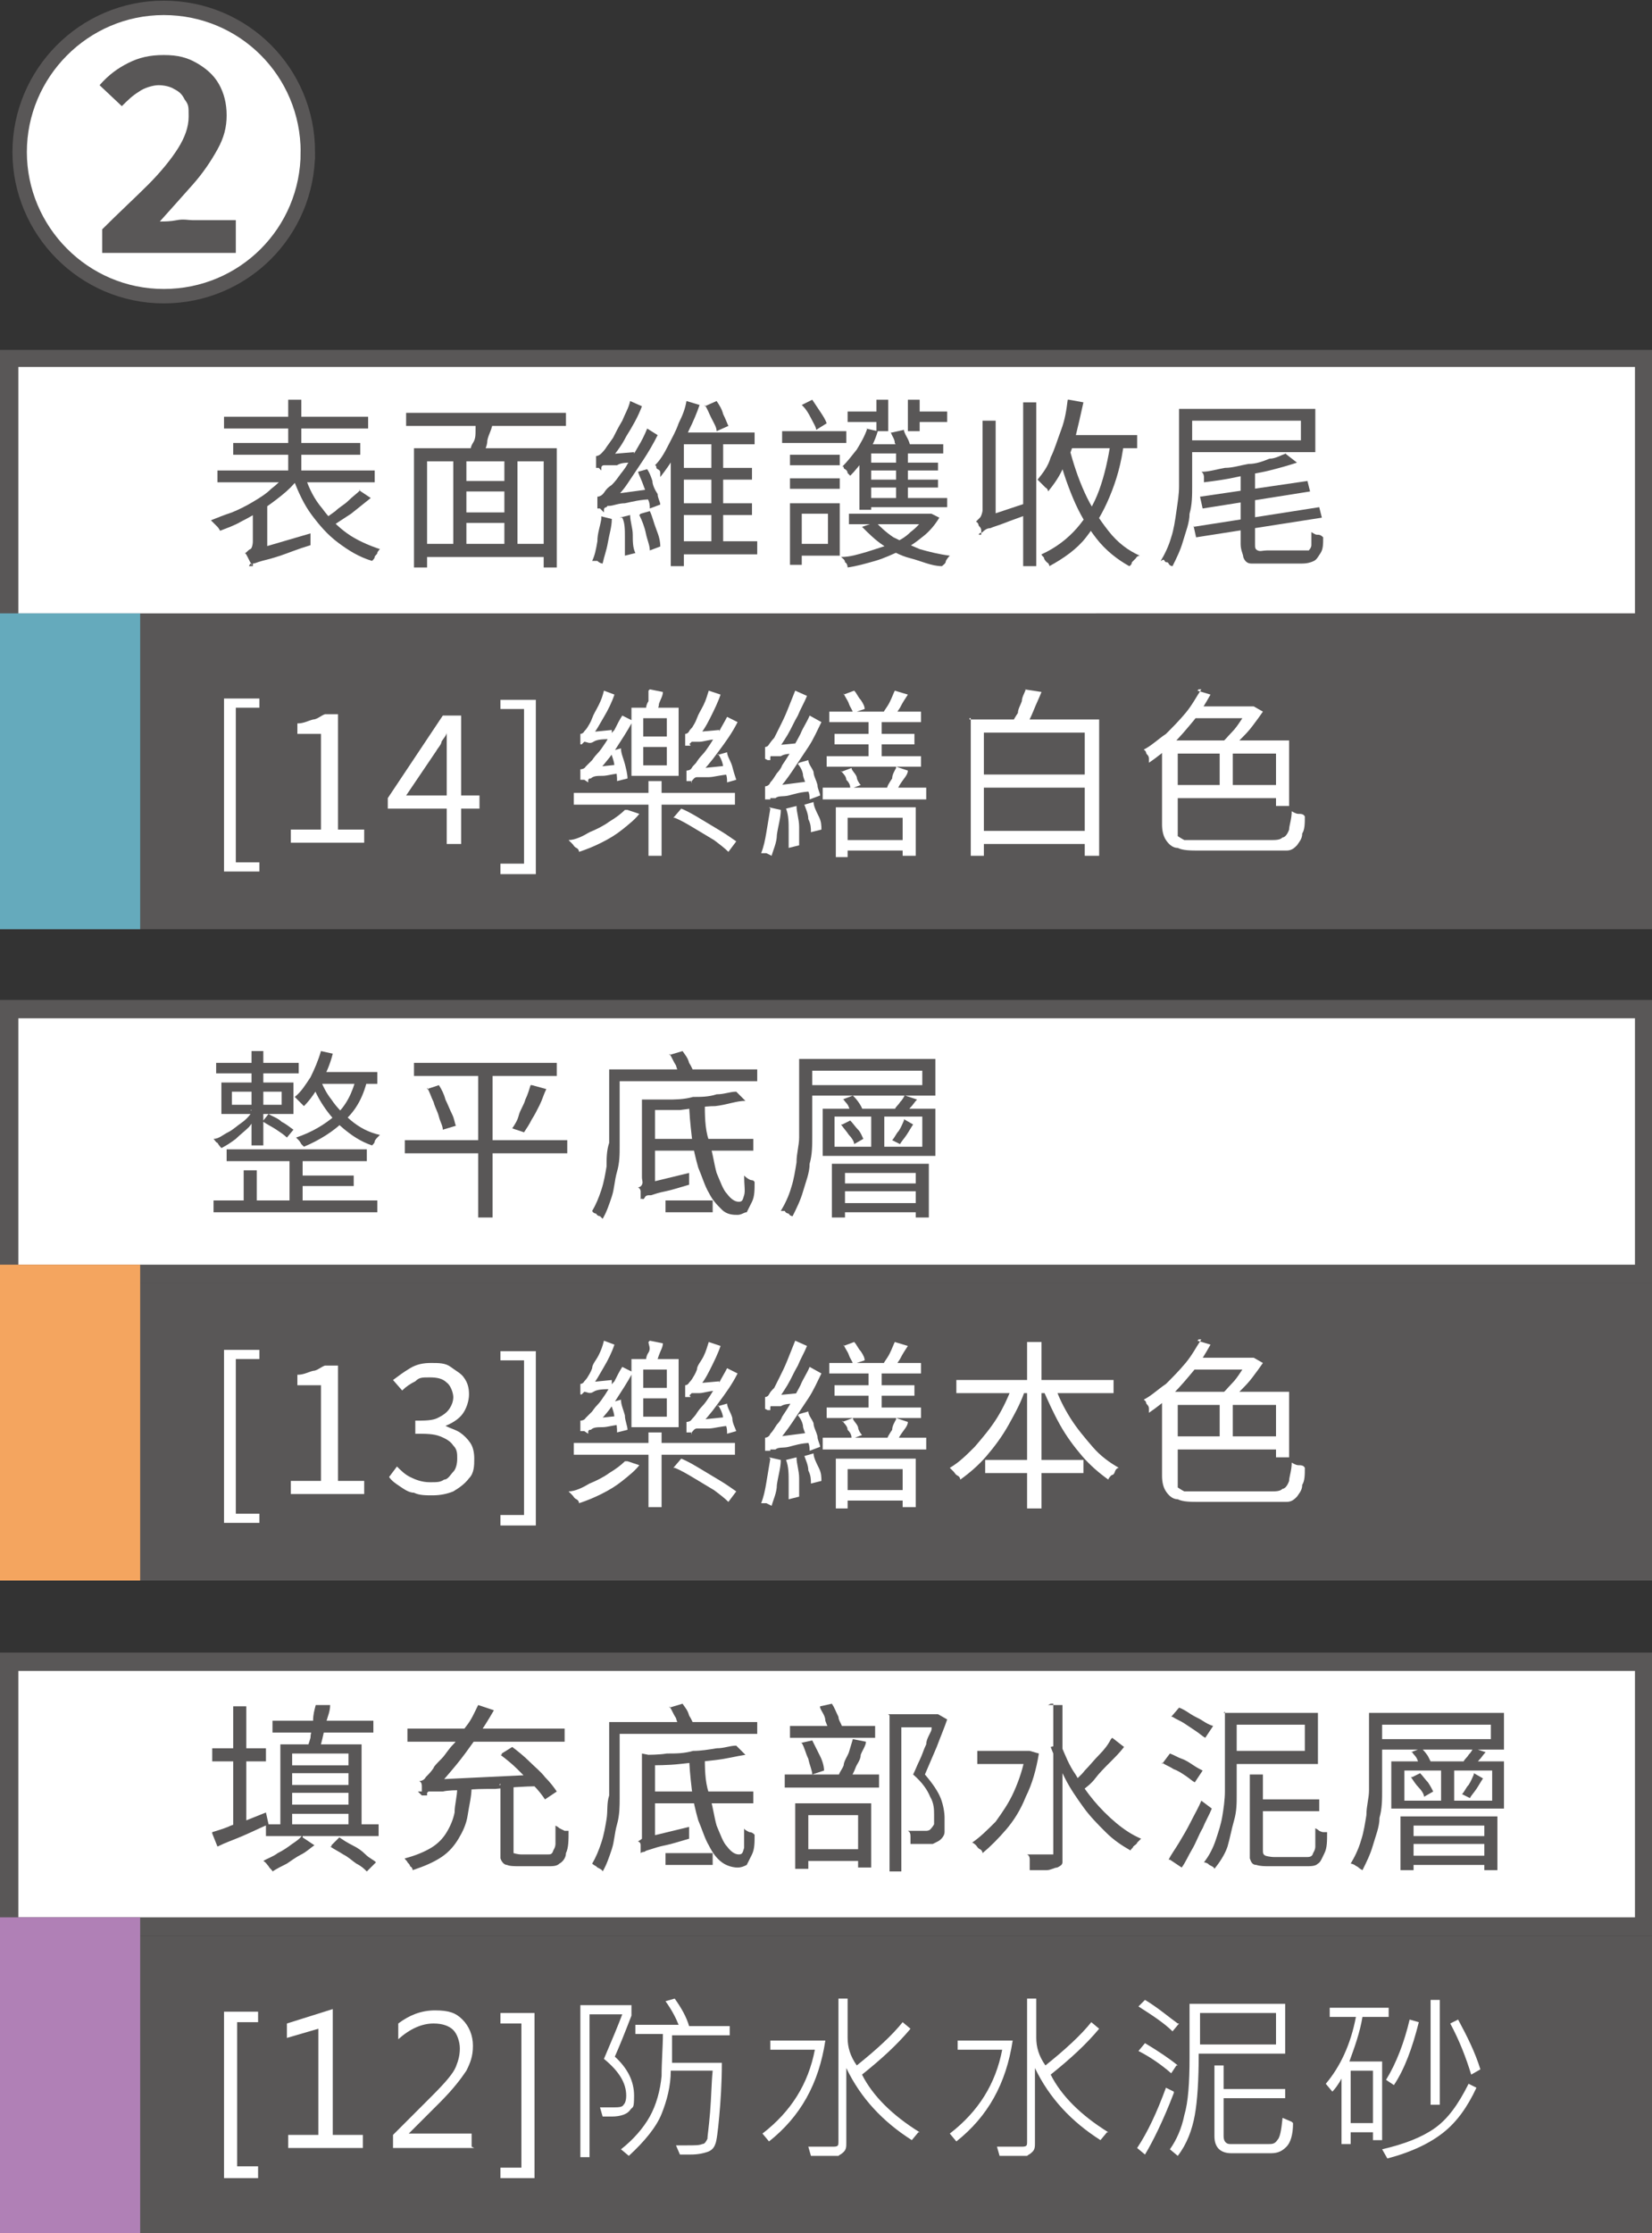
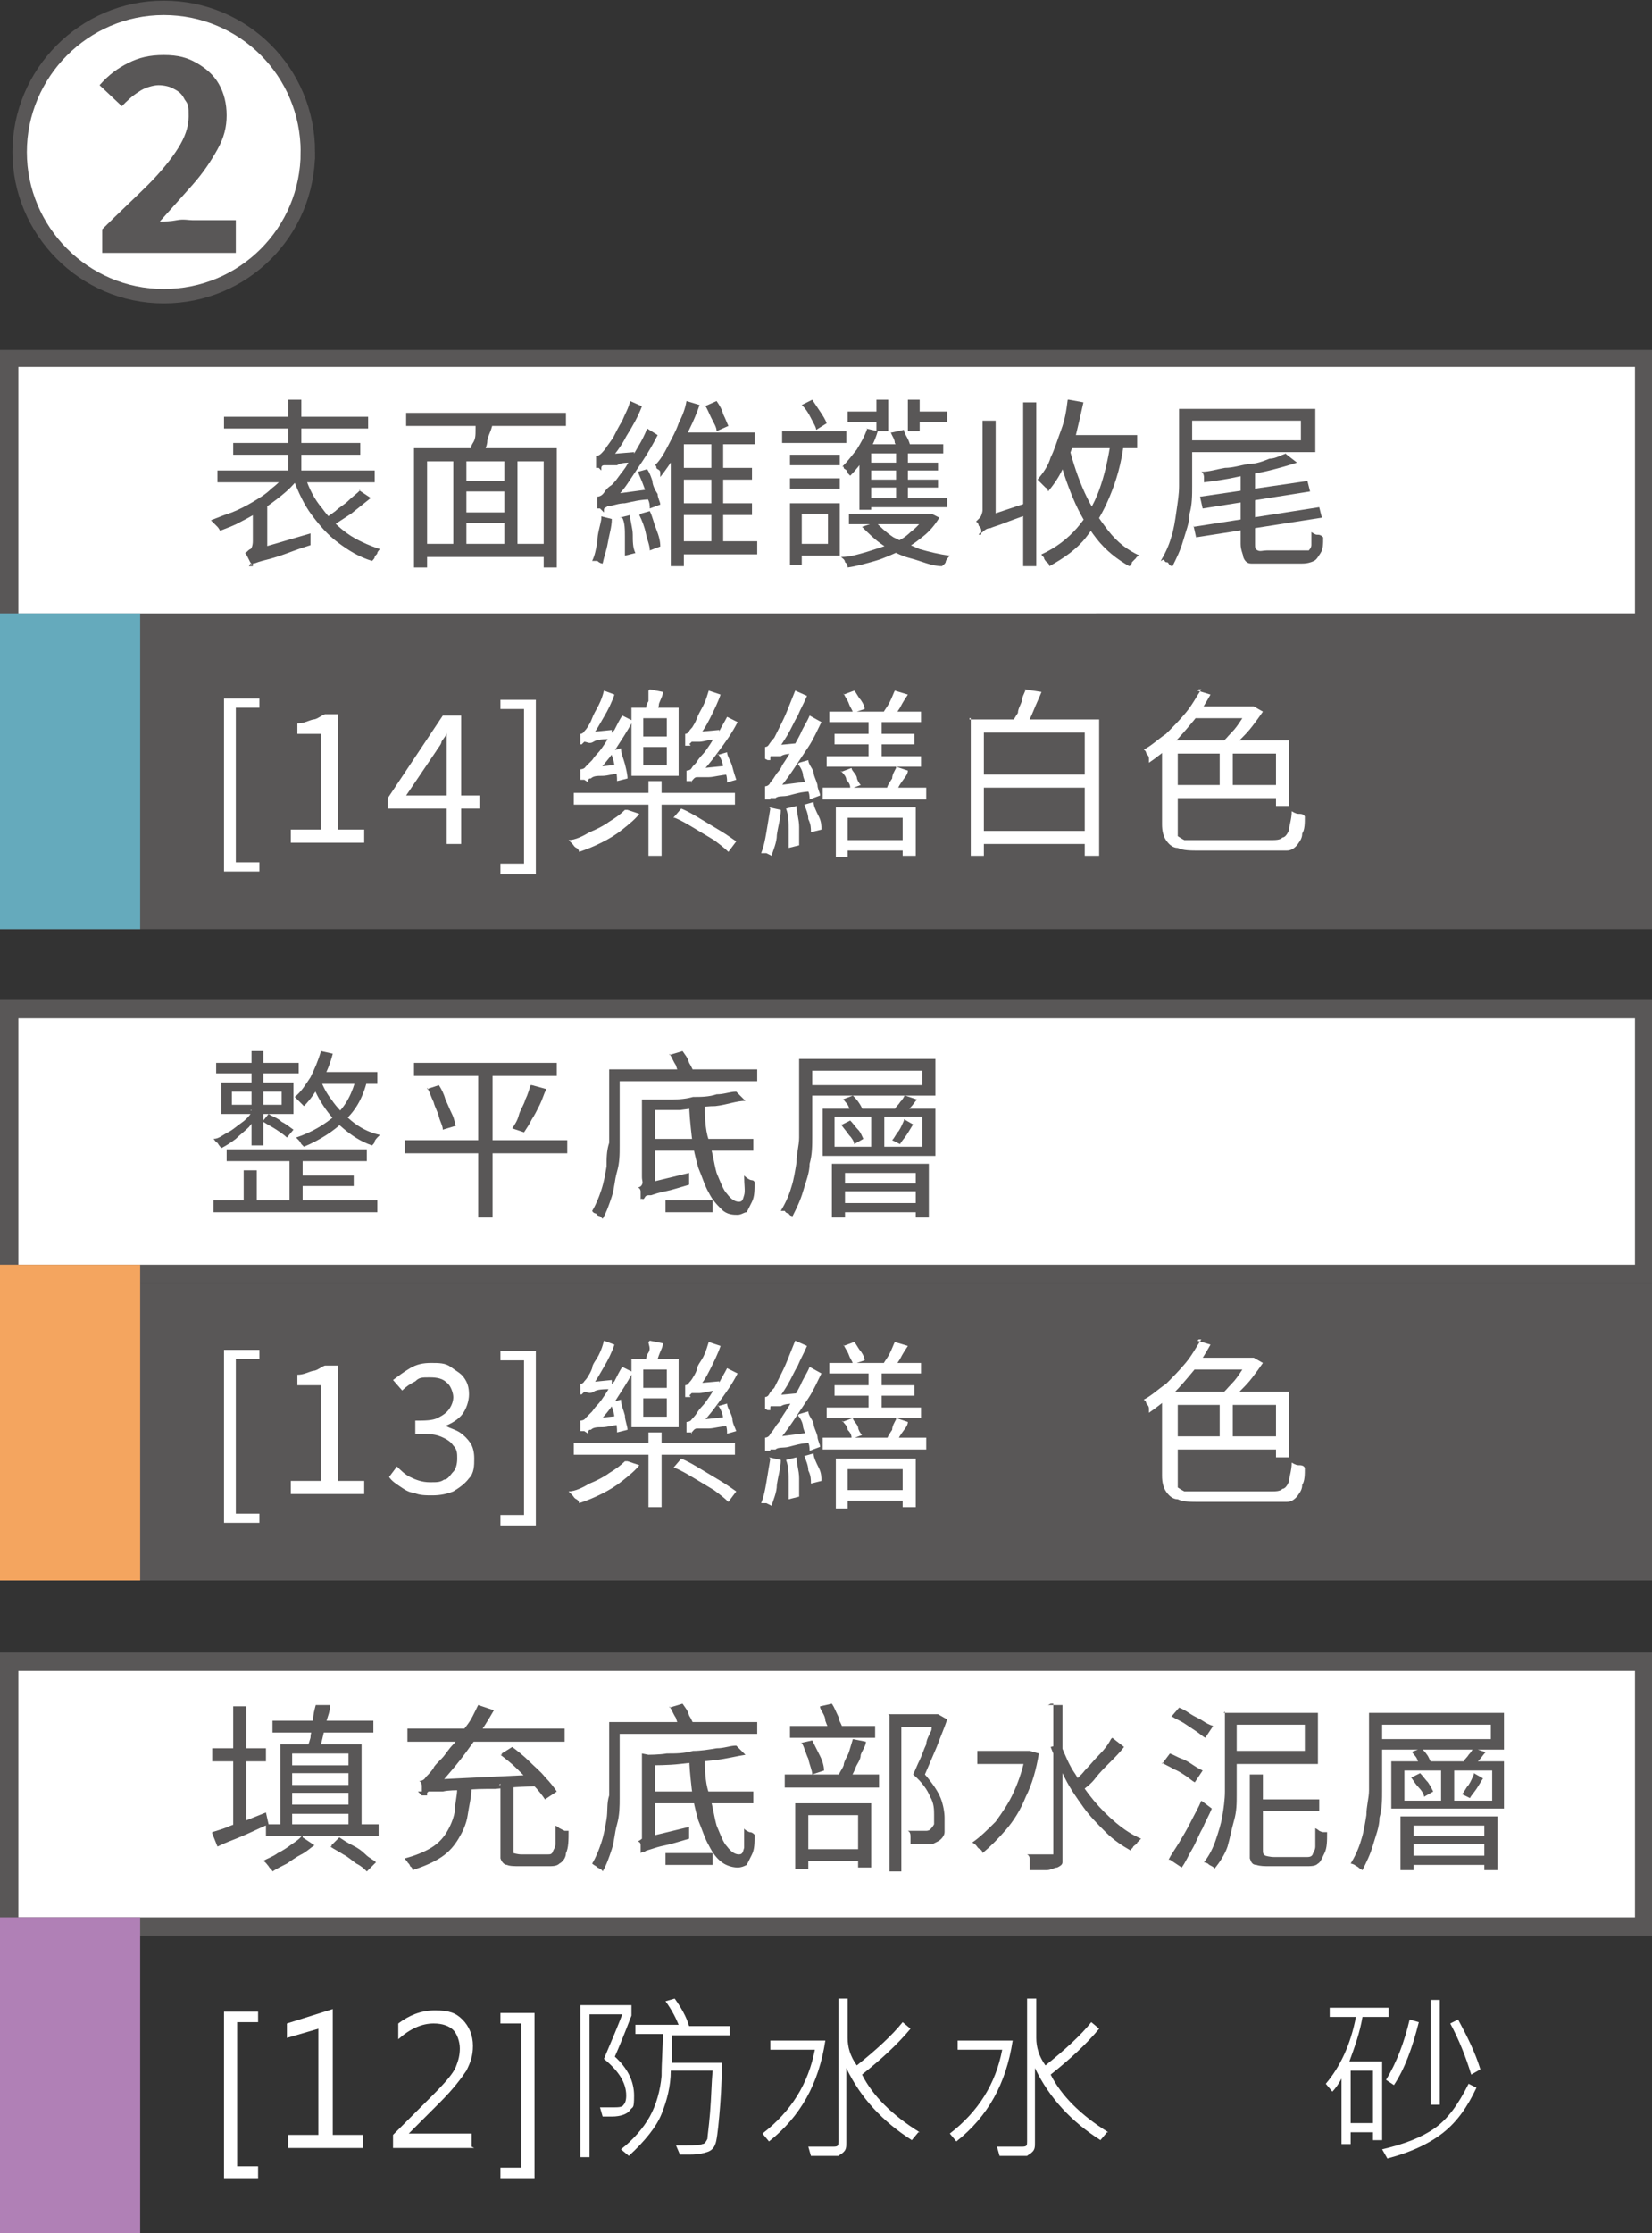
<svg xmlns="http://www.w3.org/2000/svg" width="126.1" height="170.4" version="1.1" viewBox="0 0 126.1 170.4">
  <rect x="0" y="0" width="126.1" height="170.4" fill="#333333" stroke="none" />
  <defs>
    <style>
      .cls-1 {
        fill: #65aabc;
      }

      .cls-2 {
        fill: #f4a55f;
      }

      .cls-3, .cls-4 {
        fill: #fff;
      }

      .cls-4 {
        stroke: #595757;
        stroke-miterlimit: 10;
        stroke-width: 1.1px;
      }

      .cls-5 {
        fill: #595757;
      }

      .cls-6 {
        fill: #b080b6;
      }
    </style>
  </defs>
  <g>
    <g id="_圖層_1" data-name="圖層_1">
      <g id="_圖層_1-2" data-name="_圖層_1">
        <g>
          <g>
            <path class="cls-4" d="M23.5,11.6c0,6.1-4.9,11-11,11S1.5,17.6,1.5,11.6,6.4.6,12.5.6s11,4.9,11,11Z" />
            <path class="cls-5" d="M7.8,19.2v-1.7c1.3-1.3,2.5-2.4,3.5-3.4s1.8-2,2.3-2.8.8-1.6.8-2.4,0-.9-.3-1.3c-.2-.4-.4-.6-.8-.8-.3-.2-.8-.3-1.2-.3s-1.1.2-1.5.5c-.5.3-.9.7-1.3,1.1l-1.7-1.6c.7-.8,1.4-1.3,2.2-1.7s1.6-.6,2.7-.6,1.8.2,2.5.6,1.3.9,1.7,1.6c.4.7.6,1.5.6,2.4s-.2,1.7-.7,2.6c-.5.9-1.1,1.8-1.9,2.7s-1.6,1.8-2.5,2.8c.4,0,.8,0,1.3-.1s.9,0,1.2,0h3.3v2.5H7.8Z" />
          </g>
          <g>
            <g>
              <rect class="cls-3" x=".7" y="126.8" width="124.8" height="20.2" />
              <path class="cls-5" d="M124.8,127.5v18.8H1.4v-18.8h123.4M126.1,126.1H0v21.6h126.1v-21.6h0Z" />
            </g>
-             <rect class="cls-5" y="147.7" width="126.1" height="22.7" />
            <g>
              <path class="cls-5" d="M16.2,139.8c.3-.1.7-.2,1.2-.4.4-.2.9-.3,1.4-.5s1-.4,1.5-.6l.2.9c-.7.3-1.3.6-2,.9-.7.3-1.3.5-1.9.8l-.4-1h0ZM16.2,133.4h4.1v1h-4.1v-1ZM17.8,130.2h1v9.1h-1v-9.1ZM23.1,140.2l.9.6c-.3.2-.6.5-1,.7s-.8.5-1.1.7c-.4.2-.8.4-1.1.6,0-.1-.2-.2-.3-.4-.1-.1-.2-.3-.4-.4.3-.2.7-.3,1.1-.6.4-.2.7-.4,1.1-.7.3-.2.6-.4.8-.7v.2ZM20.3,139.2h8.6v.9h-8.6v-.9ZM20.8,131.3h7.7v.9h-7.7v-.9ZM21.5,133.1h6.1v6.4h-1v-5.7h-4.3v5.7h-.9v-6.4h.1ZM21.9,136.2h5.4v.6h-5.4v-.6ZM22,134.7h5.4v.6h-5.4v-.6ZM22,137.7h5.3v.7h-5.3v-.7ZM24.1,130.1h1.1c0,.5-.2.9-.3,1.3-.1.4-.2.9-.3,1.3s-.2.8-.3,1.1h-.9c0-.4.2-.8.3-1.2,0-.4.2-.8.2-1.3s.1-.8.2-1.2h0ZM25.3,140.8l.6-.6c.3.2.6.4,1,.6s.7.4,1,.7.6.4.8.6l-.7.7c-.2-.2-.4-.4-.8-.6-.3-.2-.6-.5-1-.7-.3-.2-.7-.4-1-.6h.1Z" />
              <path class="cls-5" d="M34.9,136.3h1.1c0,.8-.2,1.5-.3,2.2s-.4,1.3-.7,1.8-.7,1-1.3,1.4-1.3.7-2.2,1c0,0,0-.2-.2-.3,0-.1-.1-.2-.2-.3,0-.1-.2-.2-.2-.3.8-.2,1.5-.5,2-.8s.9-.7,1.2-1.2.5-1,.6-1.5c0-.6.2-1.2.2-1.9h0ZM31.1,131.9h12v1h-12s0-1,0-1ZM32.2,137v-.3c0-.1,0-.3,0-.4s0-.3-.2-.4c.2,0,.4-.1.5-.3.2-.2.4-.4.6-.7,0-.1.3-.4.6-.7s.5-.7.9-1.1.6-.9,1-1.4.6-1,.9-1.6l1.2.4c-.4.7-.9,1.5-1.4,2.2s-1,1.4-1.5,2-1,1.2-1.5,1.7h0c-.2.1-.3.2-.4.2s-.2.1-.3.2c0,0,0,.1,0,.2h-.2ZM32.2,137v-.8l.7-.4,8.3-.4v.9c-1.3,0-2.4.1-3.4.2-.9,0-1.7,0-2.4.1-.6,0-1.2,0-1.6.1h-1.9l.3.3ZM38.1,136.2h1.1v4.8c0,.2,0,.4,0,.4s.3.1.6.1h2c.2,0,.3,0,.4-.2,0-.1.2-.3.2-.6v-1.4s.2.1.3.2c0,0,.2.1.4.2h.3c0,.7,0,1.3-.2,1.7,0,.4-.3.7-.5.8-.2.2-.5.2-.9.2h-2.1c-.4,0-.8,0-1-.1-.2,0-.4-.2-.5-.5,0-.2,0-.5,0-.9v-4.8h0ZM38.3,133.8l.8-.5c.4.3.9.7,1.3,1.1.4.4.9.8,1.2,1.2.4.4.7.8.9,1.1l-.9.6c-.2-.3-.5-.7-.9-1.1-.4-.4-.8-.8-1.2-1.2s-.9-.8-1.3-1.1h.1Z" />
              <path class="cls-5" d="M46.3,131.4h1v5.8c0,.6,0,1.3-.2,2s-.2,1.3-.4,1.9c-.2.6-.4,1.2-.7,1.7,0,0,0-.1-.2-.2s-.2-.1-.3-.2c0,0-.2-.1-.3-.2.3-.5.5-1,.7-1.6s.3-1.2.4-1.8,0-1.2.2-1.8v-5.6h-.2ZM46.8,131.4h11v.9h-11v-.9ZM48.9,141.4v-.3c0-.1,0-.2,0-.3s0-.2-.2-.3c0,0,.2-.1.3-.2,0-.1,0-.3,0-.6v-5.9l1,.2v6.5c-.2.1-.4.2-.5.3,0,0-.3.2-.4.3s-.2.2-.2.3ZM48.9,141.4v-.8l.4-.4,3.3-.8v.9c-.7.2-1.3.4-1.8.5s-.8.2-1.1.3-.4.1-.5.2c0,0-.2,0-.3.1ZM56.1,133.1l.8.8c-.7.1-1.4.3-2.3.4-.9.1-1.8.2-2.7.3s-1.8.1-2.7.1c0-.1,0-.2,0-.4,0-.2,0-.3-.2-.4.6,0,1.3,0,1.9-.1.7,0,1.3,0,2-.2.6,0,1.2-.1,1.8-.2.6,0,1-.2,1.5-.2h0ZM49.4,136.7h8.1v.9h-8.1v-.9ZM50.8,141.4h3.6v.9h-3.6v-.9ZM51.1,130.3l1-.3c.2.3.4.5.5.9.2.3.3.6.4.8l-1.1.3c0-.2-.2-.5-.3-.9-.2-.3-.3-.6-.5-.9h0ZM52.8,133.8h1c0,1.1,0,2.1.3,3s.4,1.8.6,2.5c.3.7.5,1.3.8,1.6.3.4.6.6.9.6s.3-.2.4-.5c0-.3,0-.8,0-1.5,0,.1.2.2.4.3.2,0,.3.1.4.2,0,.6,0,1.1-.2,1.5s-.3.6-.4.8c-.2.1-.4.2-.7.2s-.8-.1-1.2-.4c-.4-.3-.7-.7-1-1.3-.3-.5-.5-1.2-.8-1.9-.2-.7-.4-1.5-.5-2.4s-.2-1.8-.2-2.7h.1Z" />
              <path class="cls-5" d="M59.9,135.4h7.2v1h-7.2s0-1,0-1ZM60.3,131.7h6.5v.9h-6.5s0-.9,0-.9ZM60.7,137.6h5.8v4.9h-1v-4h-3.8v4.1h-1v-5ZM61.1,133l.9-.2c.2.4.4.8.6,1.2.2.4.3.8.3,1.1l-.9.3c0-.3-.2-.7-.3-1.2-.2-.4-.3-.9-.5-1.2h0ZM61.2,141.1h4.7v.9h-4.7v-.9ZM62.6,130.2l.9-.2c.2.3.3.6.5,1,0,.3.3.6.3.9l-1,.3c0-.2-.2-.6-.3-.9,0-.4-.3-.7-.4-1h0ZM65.1,132.7l1,.2c0,.3-.3.7-.4,1,0,.4-.3.7-.4,1s-.3.6-.4.9l-.9-.2c0-.3.3-.6.4-.9,0-.3.3-.7.4-1s.2-.7.3-1ZM67.8,130.8h3.6v1h-2.6v11h-.9v-11.9h0ZM71.2,130.8h.4l.7.4c-.2.6-.5,1.3-.8,2.1-.3.7-.6,1.4-.9,2.1.6.7,1,1.3,1.2,1.8s.3,1.1.3,1.5,0,.8,0,1.1-.3.6-.5.7c0,0-.2.1-.4.2h-1.7v-.5c0-.2,0-.4-.2-.5h1.4s.2,0,.3-.1c0,0,.2-.2.3-.4v-.7c0-.4,0-.9-.3-1.4-.2-.5-.6-1.1-1.3-1.7.2-.4.3-.7.5-1.1.2-.4.3-.8.5-1.2,0-.4.3-.8.4-1.1,0-.4.2-.7.3-.9v-.3h-.1Z" />
              <path class="cls-5" d="M78.2,133.6h.4l.7.2c-.2,1.2-.5,2.3-1,3.3-.4,1-.9,1.8-1.5,2.5s-1.2,1.3-1.8,1.8c0,0,0-.2-.2-.3s-.2-.2-.3-.3c0,0-.2-.2-.3-.2.6-.4,1.2-1,1.8-1.6.5-.7,1-1.4,1.4-2.3s.7-1.8.9-2.9v-.2h0ZM74.6,133.6h3.9v1h-3.9v-1ZM80,130.1h1.1v11.2c0,.3,0,.6,0,.8,0,.2-.2.3-.4.4-.2,0-.5.2-.8.2h-1.3v-.4c0-.1,0-.3,0-.4,0-.1,0-.3-.2-.4h2v-11.5h-.2ZM81,133.2c.3.7.6,1.5,1.1,2.2.4.7.9,1.4,1.4,2s1.1,1.2,1.7,1.7,1.2.9,1.9,1.2l-.3.3c0,.1-.2.2-.3.3,0,.1-.2.2-.2.3-.7-.4-1.3-.8-1.9-1.4-.6-.6-1.2-1.2-1.7-1.9s-1-1.4-1.4-2.2-.8-1.6-1.1-2.4l.8-.2h0ZM84.9,132.6l.9.7c-.3.4-.7.8-1.1,1.2s-.8.8-1.1,1.2-.7.7-1.1,1l-.7-.6c.3-.3.7-.6,1-1,.4-.4.7-.8,1.1-1.2s.7-.8.9-1.2h0Z" />
              <path class="cls-5" d="M88.7,134.6l.6-.8c.3.1.6.3.9.4s.6.3.9.5.5.3.7.4l-.6.9c-.2-.1-.4-.3-.7-.5-.3-.2-.6-.4-.9-.5-.3-.2-.6-.3-.9-.5h0ZM89.2,141.9c.2-.4.5-.8.8-1.3s.6-1,.9-1.6.6-1.1.8-1.6l.8.6c-.2.5-.5,1-.7,1.5-.3.5-.5,1.1-.8,1.6s-.5,1-.8,1.4l-.9-.6h-.1ZM89.4,131l.6-.7c.3.1.6.3.9.5s.6.3.9.5.5.3.8.4l-.6.9c-.2-.1-.4-.3-.7-.5s-.6-.4-.9-.6c-.3-.2-.6-.3-.9-.5h-.1ZM93.4,130.7h1v6.2c0,.7,0,1.3-.2,2s-.3,1.3-.5,2c-.2.6-.6,1.2-1,1.7,0,0,0-.1-.2-.2s-.2-.1-.3-.2c0,0-.2-.1-.3-.1.4-.5.7-1.1.9-1.7.2-.6.4-1.2.5-1.8s.2-1.3.2-1.9v-6.1h0ZM93.9,130.7h6.7v3.9h-6.7v-1h5.7v-2h-5.7v-1h0ZM95.4,135.4h1v5.7c0,.3,0,.4.2.5,0,0,.3.1.7.1h2.4c.2,0,.4,0,.5-.2,0-.1.2-.3.2-.6s0-.8,0-1.4c0,0,.2.1.3.2,0,0,.2.1.3.1h.3c0,.7,0,1.2-.2,1.6s-.3.7-.5.8c-.2.2-.5.2-1,.2h-2.6c-.5,0-.8,0-1.1-.1-.3,0-.4-.2-.5-.5,0-.2,0-.5,0-.9v-5.7.2ZM95.9,137.3h4.8v.9h-4.8v-.9Z" />
              <path class="cls-5" d="M104.5,130.7h1v5.9c0,.7,0,1.4-.2,2.1,0,.7-.3,1.4-.5,2.1-.2.7-.5,1.3-.8,1.9,0,0-.2-.1-.3-.2s-.2-.1-.3-.2c0,0-.2-.1-.3-.1.3-.5.6-1.1.8-1.8.2-.6.3-1.3.4-1.9,0-.7.2-1.3.2-1.9v-5.8h0ZM105.1,130.7h9.7v2.8h-9.7v-.8h8.7v-1.1h-8.7v-.8h0ZM106.2,134.4h8.6v3.6h-8.6v-3.6ZM106.8,138.6h7.5v4.1h-1v-3.4h-5.4v3.4h-1v-4.1h0ZM107.2,135.1v2.3h6.7v-2.3h-6.7ZM107.5,140.1h6.1v.6h-6.1v-.6ZM107.5,141.6h6.1v.7h-6.1v-.7ZM107.7,133.7l.8-.3c.2.2.3.3.5.6l.3.6-.8.3c0-.2-.2-.3-.3-.6s-.3-.4-.4-.6h0ZM107.8,135.6l.6-.3c.2.2.4.5.6.7.2.3.3.5.4.7l-.7.4c0-.2-.2-.5-.4-.7s-.4-.5-.6-.8h0ZM110,134.7h1v3h-1v-3ZM112.5,135.3l.7.4c-.2.3-.3.5-.5.8s-.4.5-.5.7l-.6-.3c.2-.2.3-.5.5-.7.2-.3.3-.6.4-.8h0ZM112.5,133.4l.9.3c-.2.2-.3.4-.5.6-.2.2-.3.4-.5.5l-.7-.3c0-.2.3-.4.4-.6.2-.2.3-.4.4-.6h0Z" />
            </g>
            <rect class="cls-6" y="146.3" width="10.7" height="24.1" />
            <g>
              <path class="cls-3" d="M19.7,166.2h-2.6v-12.7h2.6v.8h-1.6v11h1.6v.8Z" />
              <path class="cls-3" d="M27.8,163.9h-5.8v-1h2.3v-8.1l-2.4.7v-1.1l3.5-1.1v9.6h2.3v1Z" />
              <path class="cls-3" d="M36.2,163.9h-6.2v-1l3-3c1-1,1.6-1.7,1.8-2.2.2-.5.3-.9.3-1.4s-.2-1.1-.5-1.4c-.3-.3-.8-.5-1.5-.5-.9,0-1.8.4-2.7,1.2v-1.2c.8-.6,1.7-1,2.8-1s1.6.2,2.1.7.8,1.2.8,2-.2,1.3-.5,1.9c-.4.6-1,1.4-2,2.4l-2.4,2.4h0s4.8,0,4.8,0v1Z" />
              <path class="cls-3" d="M40.8,166.2h-2.6v-.8h1.6v-11h-1.6v-.8h2.6v12.7Z" />
              <path class="cls-3" d="M46.9,156.9c1,.9,1.5,1.9,1.5,3s-.1.8-.3,1.1-.7.5-1.4.5-.4,0-.7,0l-.2-.7c.3,0,.6,0,.9,0,.5,0,.8,0,.9-.2.1-.1.2-.3.2-.7,0-1-.6-1.9-1.7-2.8.6-1.4,1.1-2.6,1.4-3.4h-2.5v10.9h-.7v-11.6h3.9v.8c-.5,1.3-.9,2.3-1.3,3.2ZM55.7,155.3h-4.4v2.1c0,0,3.8,0,3.8,0,0,1.6-.1,3-.2,4.1s-.2,1.9-.3,2.1c-.1.3-.3.5-.6.6-.3.1-.7.2-1.3.2s-.5,0-.8,0l-.3-.7c.3,0,.6,0,.8,0,.6,0,1,0,1.2-.1.2,0,.3-.2.4-.4,0-.2.1-.8.2-2s.1-2.2.2-3.2h-3.2c0,1.2-.3,2.3-.7,3.3s-1.3,2.1-2.5,3.2l-.6-.5c.9-.7,1.7-1.6,2.2-2.5.5-.9.8-2,.9-3.1,0-1.1.1-2.2.1-3.2h-2.1v-.7h3.3c-.2-.5-.5-1.1-1-1.8l.7-.2c.5.7.9,1.4,1.1,2.1h3.1v.7Z" />
              <path class="cls-3" d="M63,155.7c-.5,3.3-1.9,5.8-4.3,7.7l-.5-.6c2.2-1.7,3.5-3.8,4-6.4h-3.4v-.7h4.3ZM70.1,162.7l-.5.6c-2.2-1.4-3.9-3.2-5-5.5v5.7c0,.3,0,.5-.2.7s-.3.2-.4.3c-.2,0-.5,0-1.1,0s-.8,0-1,0l-.2-.7c.9,0,1.5,0,1.9,0s.4-.1.4-.4v-10.9h.7v3c0,.7.2,1.4.7,2.1,1.5-1.2,2.7-2.3,3.5-3.3l.6.5c-1,1.2-2.2,2.3-3.7,3.5.8,1.6,2.3,3.1,4.4,4.4Z" />
              <path class="cls-3" d="M77.3,155.7c-.5,3.3-1.9,5.8-4.3,7.7l-.5-.6c2.2-1.7,3.5-3.8,4-6.4h-3.4v-.7h4.3ZM84.5,162.7l-.5.6c-2.2-1.4-3.9-3.2-5-5.5v5.7c0,.3,0,.5-.2.7s-.3.2-.4.3c-.2,0-.5,0-1.1,0s-.8,0-1,0l-.2-.7c.9,0,1.5,0,1.9,0s.4-.1.4-.4v-10.9h.7v3c0,.7.2,1.4.7,2.1,1.5-1.2,2.7-2.3,3.5-3.3l.6.5c-1,1.2-2.2,2.3-3.7,3.5.8,1.6,2.3,3.1,4.4,4.4Z" />
-               <path class="cls-3" d="M89.6,159.7c-.8,2.1-1.6,3.7-2.2,4.7l-.6-.5c.8-1.2,1.5-2.7,2.2-4.6l.6.3ZM89.8,157.6l-.4.6c-.8-.7-1.7-1.3-2.5-1.7l.5-.6c1,.6,1.9,1.2,2.5,1.7ZM90,154.4l-.5.6c-.6-.6-1.5-1.2-2.6-1.9l.5-.5c1,.6,1.8,1.3,2.5,1.8ZM98.1,156.7h-6.6c0,2-.1,3.6-.3,4.7s-.6,2.2-1.3,3.1l-.6-.5c.5-.7.9-1.6,1.1-2.6.3-1,.4-2.5.4-4.4v-4.1h7.3v3.8ZM97.4,156v-2.4h-5.8v2.4h5.8ZM98.7,162c0,.9-.2,1.5-.5,1.8s-.6.5-1.2.5h-3c-.8,0-1.3-.4-1.3-1.3v-5.4h.7v1.8h4.7v.7h-4.7v2.9c0,.4.2.6.5.6h2.9c.3,0,.5,0,.7-.3.2-.2.3-.7.4-1.7l.7.3Z" />
              <path class="cls-3" d="M105.8,153.9h-1.8c-.2,1.2-.6,2.3-1,3.4h2.5v6h-.7v-.6h-1.7v.9h-.7v-5c-.2.4-.5.8-.7,1l-.5-.6c1.1-1.3,1.9-3,2.3-5.1h-2v-.7h4.5v.7ZM104.8,162v-4h-1.7v4h1.7ZM112.7,159.3c-.7,1.5-1.5,2.6-2.5,3.4-1,.8-2.4,1.5-4.3,2l-.4-.7c1.7-.4,3-.9,4-1.6,1-.7,1.8-1.8,2.6-3.4l.6.3ZM108.3,154.3c-.5,2-1.1,3.6-1.9,4.8l-.6-.4c.8-1.3,1.4-2.9,1.8-4.6l.7.2ZM109.9,160.6h-.7v-8h.7v8ZM113,157.9l-.7.4c-.4-1.3-.9-2.6-1.6-3.9l.6-.3c.7,1.3,1.3,2.5,1.7,3.8Z" />
            </g>
          </g>
          <g>
            <g>
              <rect class="cls-3" x=".7" y="27.3" width="124.8" height="20.2" />
              <path class="cls-5" d="M124.8,28v18.8H1.4v-18.8h123.4M126.1,26.7H0v21.6h126.1v-21.6h0Z" />
            </g>
            <rect class="cls-5" y="48.2" width="126.1" height="22.7" />
            <g>
              <path class="cls-5" d="M21.8,36.2l.9.4c-.3.4-.7.8-1.2,1.2s-.9.7-1.5,1.1c-.5.3-1,.6-1.6.9-.5.3-1.1.5-1.6.7,0,0-.1-.2-.2-.3,0,0-.2-.2-.3-.3,0,0-.2-.2-.2-.2.5-.2,1-.4,1.6-.6.5-.2,1.1-.5,1.6-.8s1-.6,1.4-1c.4-.3.8-.7,1.1-1h0ZM16.6,35.9h12v.9h-12v-.9ZM17.1,31.8h11v.9h-11v-.9ZM17.8,33.8h9.7v.9h-9.7v-.9ZM19.2,43.2s0-.2-.1-.3c0,0-.1-.2-.2-.4s-.1-.2-.2-.3c.1,0,.2-.2.4-.3.1,0,.2-.3.2-.6v-3h1.1v3.8c-.1,0-.3.2-.4.2s-.2.2-.3.2-.2.2-.3.3-.1.2-.1.2v.2ZM19.2,43.2v-.9l.4-.4,4.1-1.2v.9c-1,.3-1.7.6-2.3.8s-1,.3-1.4.4-.5.2-.7.2-.2,0-.3.2h.2ZM22,30.5h1v6.1h-1s0-6.1,0-6.1ZM23.3,36.4c.3.9.7,1.7,1.3,2.4.5.7,1.2,1.4,1.9,1.9.7.5,1.6.9,2.5,1.2,0,0-.2.2-.2.3s-.2.2-.2.3-.1.2-.2.3c-1-.3-1.8-.8-2.6-1.4-.8-.6-1.4-1.3-2-2.1s-1-1.7-1.4-2.7c0,0,.9-.2.9-.2ZM27.4,37.4l.9.6c-.5.4-1,.8-1.5,1.2-.6.4-1.1.7-1.5,1l-.7-.5c.3-.2.6-.4,1-.7.3-.3.7-.5,1-.8s.6-.5.9-.8h0Z" />
              <path class="cls-5" d="M31,31.5h12.2v1h-12.2v-1ZM31.6,34.2h10.9v9.1h-1v-8.1h-8.9v8.1h-1s0-9.1,0-9.1ZM32.2,41.5h9.7v1h-9.7v-1ZM34.6,34.8h1v7.2h-1v-7.2ZM35.1,36.7h3.8v.8h-3.8v-.8ZM35.1,39.1h3.8v.8h-3.8v-.8ZM36.4,31.9l1.2.3c0,.5-.3.9-.4,1.4,0,.5-.3.9-.4,1.3l-.9-.3c0-.2,0-.5.2-.8s.2-.6.2-1,0-.6.1-.9ZM38.5,34.8h1v7.2h-1v-7.2Z" />
              <path class="cls-5" d="M45.9,39.4l.8.2c0,.6-.2,1.2-.3,1.8s-.3,1.1-.4,1.6c0,0-.2,0-.4-.2-.2,0-.3,0-.4,0,.2-.4.3-.9.4-1.5,0-.6.2-1.1.3-1.7h0ZM45.5,35.7v-.3c0,0,0-.2,0-.3,0,0,0-.2,0-.3,0,0,.2,0,.4-.2,0,0,.3-.3.4-.5,0,0,.3-.4.5-.7.2-.4.4-.8.7-1.3.2-.5.5-1,.6-1.5l.9.4c-.3.8-.7,1.5-1.2,2.3-.4.8-.9,1.4-1.4,2h0c0,0-.2.2-.3.2,0,0-.2,0-.2.2v.2l-.2-.2ZM45.6,38.8v-.3c0,0,0-.2,0-.3,0,0,0-.2,0-.3,0,0,.3,0,.5-.3s.3-.4.6-.6c0,0,.3-.3.5-.6s.5-.6.7-1c.3-.4.5-.8.8-1.3s.5-.9.7-1.4l.8.5c-.3.6-.7,1.3-1.1,1.9-.4.6-.8,1.2-1.2,1.8s-.9,1.1-1.3,1.6h0c0,0-.2,0-.3.2,0,0-.2,0-.2.2v.2l-.3-.3ZM45.5,35.7v-.7l.5-.3,2.4-.2v.8c-.6,0-1,0-1.3.2-.3,0-.6,0-.8,0s-.3,0-.4,0h-.4ZM45.6,38.8v-.7l.5-.3,3.7-.5v.8c-.9,0-1.6.2-2.1.3-.5,0-.9.2-1.2.2s-.5,0-.6,0c0,0-.2,0-.3,0ZM47.3,39.5l.8-.2c0,.5.2,1,.2,1.5s0,1,.2,1.4l-.8.2c0-.4,0-.9,0-1.4,0-.6,0-1.1-.2-1.5h-.1ZM48.7,36l.7-.2c.2.3.3.6.4.9,0,.3.2.7.4,1,0,.3.2.6.2.8l-.8.3c0-.2,0-.5-.2-.8,0-.3-.2-.7-.3-1s-.3-.7-.4-1ZM48.9,39.2l.7-.2c.2.4.3.9.5,1.4s.3.9.3,1.3l-.8.3c0-.4-.2-.8-.3-1.3s-.3-1-.5-1.4h0ZM52.4,30.6l1,.3c-.2.6-.5,1.3-.8,1.9-.3.7-.6,1.3-1,1.9-.4.6-.8,1.2-1.2,1.7,0,0,0-.2,0-.3s0-.2-.2-.3,0-.2-.2-.3c.4-.4.7-.9,1-1.5s.6-1.1.8-1.7c.3-.6.5-1.1.6-1.7h.1ZM52.2,33h5.4v.9h-5.4v9.3h-1v-9.6l.6-.6h.4ZM51.7,41.3h6.1v1h-6.1v-1ZM51.8,35.7h5.6v.9h-5.6v-.9ZM51.8,38.4h5.6v.9h-5.6v-.9ZM53.8,31l.9-.4c.2.3.4.6.5,1,.2.4.3.7.4.9l-.9.4c0-.3-.2-.6-.4-1-.2-.4-.3-.7-.5-1h0ZM54.3,33.4h.9v8.4h-.9v-8.4Z" />
              <path class="cls-5" d="M59.7,32.9h4.9v.9h-4.9s0-.9,0-.9ZM60.3,38.4h.9v4.7h-.9v-4.7ZM60.3,34.7h3.8v.8h-3.8v-.8ZM60.3,36.5h3.8v.8h-3.8v-.8ZM60.7,38.4h3.4v4h-3.4v-.9h2.5v-2.3h-2.5v-.9h0ZM61.2,30.9l.8-.4c.2.3.4.6.6.9.2.3.4.6.5.9l-.8.5c0-.2-.2-.5-.4-.9s-.4-.7-.6-.9h0ZM66.1,32.7l.9.2c-.2.7-.5,1.3-.9,1.9-.4.6-.8,1.1-1.2,1.5,0,0,0,0-.2-.2,0,0,0-.2-.2-.3s0-.2-.2-.2c.4-.4.7-.8,1.1-1.3.3-.5.6-1,.8-1.6h-.1ZM70.7,39.2h.4l.6.3c-.3.5-.7,1-1.2,1.4s-1,.8-1.7,1.1-1.3.6-2,.8-1.4.4-2.1.5c0,0,0-.3-.2-.4,0-.2-.2-.3-.3-.4.7,0,1.3-.2,2-.4.6-.2,1.3-.4,1.8-.6.6-.2,1.1-.5,1.5-.9.4-.3.8-.7,1.1-1.2h0v-.2ZM64.7,31.4h2.9v.8h-2.9v-.8ZM64.8,39.2h6.1v.8h-6.1v-.8ZM66.5,33.9h5.5v.7h-5.5v4.3h-.9v-4.5l.5-.5h.4ZM66.8,39.8c.4.4.8.8,1.4,1.2.6.3,1.3.6,2,.9.7.2,1.5.4,2.3.5,0,0-.2.2-.3.4,0,.2-.2.3-.3.4-.8,0-1.6-.4-2.4-.6s-1.5-.6-2.1-1-1.1-.9-1.6-1.4l.9-.3h0ZM66.1,38h6.2v.7h-6.2v-.7ZM66.1,35.3h5.5v.6h-5.5v-.6ZM66.1,36.6h5.5v.6h-5.5v-.6ZM66.9,30.5h.9v2.4h-.9v-2.4ZM68.1,33l.9-.2c0,.2.2.5.3.7s.2.5.2.7l-1,.3c0-.2,0-.4-.2-.7,0-.3-.2-.5-.3-.8h0ZM68.4,34.3h.9v4h-.9v-4ZM69.3,30.5h.9v2.4h-.9v-2.4ZM69.6,31.4h2.7v.8h-2.7v-.8Z" />
              <path class="cls-5" d="M74.9,40.8s0-.2,0-.3,0-.2-.2-.4c0,0,0-.2-.2-.3,0,0,.2-.2.3-.3s.2-.4.2-.6v-6.8h1v7.7c-.2,0-.4.2-.5.3s-.3.2-.4.3-.2.2-.2.3h0ZM74.9,40.8v-1l.4-.4,3.3-1.1c0,0,0,.3,0,.5,0,.2,0,.3,0,.4-.8.3-1.4.5-1.9.7s-.9.3-1.1.4c-.3,0-.5.2-.6.3s-.2,0-.3.2ZM78.1,30.7h1v12.5h-1v-12.5ZM81.6,30.5l1.1.2c-.2.9-.4,1.8-.6,2.6s-.5,1.6-.9,2.3c-.3.7-.7,1.3-1.2,1.9,0,0,0-.2-.2-.3,0,0-.2-.2-.3-.3,0,0-.2-.2-.3-.3.4-.5.8-1,1-1.7.3-.6.5-1.3.8-2.1s.4-1.5.5-2.3h0ZM84.8,33.7h1c-.2,1.7-.6,3-1.1,4.2s-1.1,2.2-1.8,3.1c-.7.9-1.7,1.6-2.8,2.2,0,0,0-.2-.2-.3,0,0-.2-.2-.2-.3s-.2-.2-.2-.3c1.1-.5,2-1.2,2.7-2s1.3-1.8,1.7-2.9c.4-1.1.7-2.4.9-3.8h0ZM81.6,34.1c.3,1.2.7,2.4,1.2,3.5s1.1,2,1.8,2.9,1.5,1.5,2.4,1.9c0,0-.2,0-.3.2,0,0-.2.2-.3.3,0,0,0,.2-.2.3-.9-.5-1.8-1.2-2.5-2.1-.7-.9-1.3-1.9-1.8-3.1s-.9-2.4-1.2-3.7l.8-.2h0ZM81.2,33.2h5.6v1h-5.6v-1Z" />
              <path class="cls-5" d="M90,31.2h1v5.9c0,.7,0,1.4-.2,2.1,0,.7-.3,1.4-.5,2.1-.2.7-.5,1.3-.8,1.9,0,0-.2,0-.3-.2s-.2,0-.3-.2-.2,0-.3,0c.3-.5.6-1.1.8-1.8.2-.6.3-1.3.4-2s.2-1.3.2-1.9v-1.8s0-4,0-4ZM90.7,31.2h9.7v3.3h-9.7v-.9h8.6v-1.5h-8.6s0-.9,0-.9ZM91.1,40.2l9.6-1.5.2.8-9.6,1.5-.2-.9h0ZM91.6,37.9l8.2-1.2.2.8-8.2,1.3s-.2-.9-.2-.9ZM98.1,34.6l.9.7c-.6.2-1.3.4-2.1.6-.8.2-1.6.3-2.5.5s-1.7.3-2.5.4c0,0,0-.2,0-.4,0,0,0-.3-.2-.4.6,0,1.2-.2,1.8-.3.6,0,1.2-.2,1.8-.3.6,0,1.1-.2,1.6-.4.5,0,.9-.3,1.3-.4h0ZM94.8,35.7h1v5.8c0,.3,0,.4.2.5s.4,0,.7,0h2.7c.2,0,.4,0,.5,0,0,0,.2-.2.2-.4s0-.5,0-1c0,0,.3.2.4.2.2,0,.3,0,.5.2,0,.5,0,.9-.2,1.2s-.3.5-.5.6-.5.2-.9.2h-2.8c-.5,0-.9,0-1.1,0-.3,0-.5-.2-.6-.5,0-.2-.2-.5-.2-1v-5.8h0Z" />
            </g>
            <g>
              <path class="cls-3" d="M17.1,66.6v-13.3h2.7v.7h-1.8v11.8h1.8v.7h-2.7Z" />
              <path class="cls-3" d="M22.2,64.3v-1h2.3v-7.3h-1.8v-.8c.5,0,.8-.2,1.2-.3.3,0,.6-.3.9-.4h1v8.8h2v1h-5.6Z" />
              <path class="cls-3" d="M34.1,64.3v-8.4h0c0,.2-.3.5-.4.7,0,.2-.3.5-.4.7l-2.3,3.4h5.6v1h-7v-.8l4.2-6.3h1.4v9.8h-1.2.1Z" />
              <path class="cls-3" d="M38.2,66.6v-.7h1.8v-11.8h-1.8v-.7h2.7v13.3h-2.7Z" />
              <path class="cls-3" d="M47.9,61.8l.9.3c-.3.4-.8.8-1.3,1.2s-1,.7-1.6,1-1.1.5-1.7.7c0,0,0-.2-.2-.3s-.2-.2-.3-.3c0,0-.2-.2-.3-.3.5,0,1.1-.3,1.6-.6.5-.2,1.1-.5,1.5-.8.5-.3.9-.6,1.2-.9h.2ZM43.8,60.5h12.3v.9h-12.3v-.9ZM44.3,59.5v-.2c0,0,0-.2,0-.3,0,0,0-.2,0-.3,0,0,.3,0,.4-.2l.5-.5c0,0,.2-.3.4-.5s.4-.5.6-.8c.2-.3.4-.7.7-1,.2-.4.4-.8.6-1.1l.8.4c-.4.8-.9,1.5-1.4,2.3-.5.7-1.1,1.4-1.6,1.9h0c-.2,0-.3.2-.4.3,0,0,0,0,0,.2l-.3-.2ZM44.3,56.8v-.5c0,0,0-.2,0-.3,0,0,.2,0,.3-.2,0,0,.2-.2.3-.4,0,0,.2-.3.3-.6s.3-.6.5-1,.3-.7.4-1.1l.8.3c-.2.6-.5,1.2-.8,1.7s-.6,1.1-.9,1.4h0c0,0-.2,0-.3.2l-.2.2h0c0,0-.3.3-.3.3ZM44.3,59.5v-.6l.4-.3,2.9-.3v.7c-.7,0-1.2.2-1.6.2s-.7,0-.9.2h-.8ZM44.3,56.8v-.6l.4-.3,2-.2v.7c-.6,0-1.1,0-1.4.2s-.5,0-.7,0h-.3ZM46.7,57.3l.7-.2c0,.4.2.8.3,1.2s.2.8.2,1.1l-.8.2c0-.3,0-.7-.2-1.1,0-.4-.2-.8-.3-1.2h0ZM48.2,54h3.6v5.2h-3.6v-5.2ZM49.1,54.8v1.4h1.8v-1.4h-1.8ZM49.1,57v1.4h1.8v-1.4h-1.8ZM49.6,52.6l1,.2c0,.3-.2.6-.3.9,0,.3-.2.6-.3.8l-.7-.2c0-.2,0-.5.2-.8,0-.3,0-.6,0-.8h0ZM49.5,59.6h1v5.7h-1s0-5.7,0-5.7ZM51.4,62.4l.6-.7c.5.2,1,.5,1.5.8s1,.6,1.5.9c.5.3.9.6,1.2.8l-.6.8c-.3-.3-.7-.6-1.1-.9-.5-.3-1-.6-1.5-.9s-1-.6-1.5-.8h-.1ZM52.3,56.9v-.3q0-.2,0-.3c0,0,0-.2,0-.3,0,0,.2,0,.3-.2s.2-.2.3-.4c0,0,.2-.3.3-.6s.3-.6.5-1,.3-.8.4-1.1l.9.3c-.2.6-.5,1.2-.8,1.8s-.6,1.1-1,1.5h0c0,0-.2,0-.3.2,0,0,0,0-.2.2s0,0,0,.2h-.2ZM52.4,59.6v-.2c0,0,0-.2,0-.3s0-.2,0-.3c0,0,.3,0,.4-.2s.3-.3.4-.5c0,0,.2-.3.4-.5s.4-.5.6-.8c.2-.3.4-.7.7-1,.2-.4.4-.7.6-1.1l.8.4c-.4.8-.9,1.5-1.5,2.3-.5.7-1.1,1.4-1.6,1.9h0c-.2,0-.3.2-.4.3s0,0,0,.2v-.2ZM52.3,56.9v-.7l.4-.3,2.2-.2v.7c-.7,0-1.2.2-1.5.2s-.6,0-.7,0c0,0-.2,0-.3,0h-.1ZM52.4,59.6v-.6l.4-.3,2.9-.3v.7c-.6,0-1.2.2-1.6.2s-.7,0-.9,0-.4,0-.5,0h-.2v.2ZM54.8,57.6l.7-.2c0,.3.3.7.4,1.1s.2.7.3,1l-.7.2c0-.3,0-.6-.3-1.1,0-.4-.2-.8-.4-1.1h0Z" />
              <path class="cls-3" d="M58.7,61.6l.9.2c0,.6-.2,1.2-.3,1.9,0,.6-.3,1.2-.4,1.6l-.4-.2c-.2,0-.3,0-.4,0,.2-.5.3-1,.4-1.6s.2-1.2.3-1.8h0ZM58.4,57.9v-.3c0,0,0-.2,0-.3,0,0,0-.2,0-.3,0,0,.2,0,.3-.2,0,0,.2-.3.4-.5,0,0,.2-.4.4-.8.2-.4.4-.8.6-1.3.2-.5.4-1,.6-1.5l.9.4c-.2.5-.5,1-.7,1.5-.3.5-.5,1-.8,1.5s-.6.9-.8,1.3h0c0,0-.2.2-.3.2,0,0-.2,0-.2.2v.2h-.2ZM58.4,61v-.3c0,0,0-.2,0-.4,0,0,0-.2,0-.3,0,0,.3,0,.4-.3.2-.2.3-.4.5-.7,0,0,.3-.3.4-.6.2-.3.4-.6.7-1.1.2-.4.5-.9.7-1.3.2-.5.5-.9.7-1.4l.9.5c-.3.6-.6,1.3-1,1.9-.4.6-.8,1.2-1.2,1.8s-.8,1.1-1.2,1.6h0c0,0-.2.2-.3.2,0,0-.2,0-.2.2v.2h-.2ZM58.4,57.9v-.7l.5-.3,2.1-.2v.8c-.6,0-1.1,0-1.4.2-.3,0-.6,0-.7,0h-.5ZM58.4,61v-.7l.4-.3,3.1-.4v.8c-.7,0-1.3.2-1.7.3s-.8,0-1,.2c-.2,0-.4,0-.5,0s-.2,0-.3,0h0ZM60,61.7l.8-.2c0,.5.2,1,.2,1.6s0,1,0,1.4l-.8.2c0-.4,0-.9,0-1.4s0-1.1-.2-1.6ZM61,58.2l.7-.2c0,.3.3.6.4.9,0,.3.2.6.3,1,0,.3.2.6.2.8l-.8.3c0-.2,0-.5-.2-.8,0-.3-.2-.6-.3-1,0-.3-.2-.7-.4-.9h0ZM61.4,61.4l.7-.2c0,.3.2.7.4,1.1s.2.7.2,1l-.8.2c0-.3,0-.6-.2-1,0-.4-.2-.8-.3-1.1ZM62.8,60.1h7.9v.9h-7.9s0-.9,0-.9ZM63.1,57.7h7.2v.8h-7.2s0-.8,0-.8ZM63.3,54.3h7v.8h-7s0-.8,0-.8ZM63.7,56h6.1v.8h-6.1s0-.8,0-.8ZM63.8,61.6h6.1v3.7h-1v-2.9h-4.2v3h-.9s0-3.8,0-3.8ZM64.2,58.9l.8-.3c0,.2.3.4.4.7,0,.2.2.5.3.6l-.8.3c0-.2,0-.4-.3-.7,0-.3-.3-.5-.4-.7h0ZM64.3,64.1h5v.8h-5v-.8ZM64.4,53l.8-.3c.2.2.3.5.5.7.2.3.3.5.3.7l-.9.3c0-.2-.2-.4-.3-.7s-.3-.5-.4-.8h0ZM66.3,54.6h1v3.6h-1v-3.6ZM68.3,52.7l1,.3c-.2.3-.4.6-.6,1-.2.3-.4.6-.5.8l-.8-.3c0-.2.3-.5.5-.9s.3-.7.4-.9ZM68.4,58.5l.9.3c0,.3-.3.6-.5.9-.2.3-.3.5-.4.8l-.7-.3c0-.2.2-.5.4-.8,0-.3.2-.6.3-.8h0Z" />
              <path class="cls-3" d="M74,54.9h9.9v10.4h-1.1v-9.4h-7.7v9.4h-1v-10.5h-.1ZM74.5,59.1h8.8v1h-8.8v-1ZM74.6,63.4h8.7v1h-8.7v-1ZM78.2,52.6l1.3.2c-.2.5-.4.9-.6,1.4s-.4.9-.6,1.2l-1-.2c0-.2.2-.5.4-.8,0-.3.2-.6.3-.9,0-.3.2-.6.3-.9h-.1Z" />
              <path class="cls-3" d="M91.4,52.7l1,.3c-.4.7-.8,1.4-1.3,2s-1,1.2-1.6,1.8c-.6.5-1.2,1-1.8,1.4,0,0,0-.2,0-.3s0-.2-.2-.4c0,0,0-.2-.2-.3.6-.3,1.1-.8,1.7-1.2.5-.5,1-1,1.5-1.6s.8-1.2,1.2-1.8h-.2ZM88.9,56.5h1v6.7c0,.3,0,.5,0,.6,0,0,.3.2.5.3h6.5c.5,0,.8,0,1-.2.2,0,.4-.3.5-.6,0-.3.2-.8.2-1.4,0,0,.3.2.5.2s.4,0,.5.2c0,.5,0,1-.2,1.3,0,.4-.2.6-.4.9-.2.2-.4.4-.8.4s-.8,0-1.3,0h-5.3c-.7,0-1.3,0-1.7-.2-.4,0-.7-.3-.9-.6-.2-.3-.3-.7-.3-1.2v-6.7.2ZM89.6,56.5h8.8v5h-1v-4h-7.8v-1ZM89.6,59.9h8.3v1h-8.3v-1ZM91.2,53.9h4.4v.9h-4.9l.5-.9ZM93.1,56.9h1v3.7h-1v-3.7ZM95.2,53.9h.5l.7.4c-.2.3-.5.7-.8,1.1-.3.4-.6.7-.9,1s-.6.6-.9.9c0,0-.2-.2-.3-.3,0,0-.2-.2-.3-.3.3-.2.5-.5.8-.8s.5-.6.7-.9c.2-.3.4-.6.5-.9v-.2h0Z" />
            </g>
            <rect class="cls-1" y="46.8" width="10.7" height="24.1" />
          </g>
          <g>
            <g>
              <rect class="cls-3" x=".7" y="77" width="124.8" height="20.2" />
              <path class="cls-5" d="M124.8,77.7v18.8H1.4v-18.8h123.4M126.1,76.3H0v21.6h126.1v-21.6h0Z" />
            </g>
            <rect class="cls-5" y="97.9" width="126.1" height="22.7" />
            <g>
              <path class="cls-5" d="M19.1,84.7l.7.3c-.2.3-.5.6-.8,1-.3.3-.7.6-1,.9-.4.3-.7.5-1.1.7,0,0-.2-.2-.3-.4-.1,0-.2-.2-.3-.3.4,0,.7-.3,1.1-.5s.7-.5,1-.7.6-.5.8-.8v-.2ZM16.3,91.6h12.5v.9h-12.5v-.9ZM16.5,81.1h6.3v.8h-6.3v-.8ZM16.9,82.6h5.5v2.4h-5.5v-2.4ZM17.3,87.7h10.7v.9h-10.7v-.9ZM17.7,83.3v1h3.8v-1h-3.8ZM18.6,89.3h1v2.7h-1v-2.7ZM19.2,80.2h.9v7.2h-.9v-7.2ZM20.1,85.5l.4-.5c.3.2.7.3,1,.6.4.2.6.4.9.6l-.5.6c-.2-.2-.5-.4-.8-.6s-.7-.4-1-.6h0ZM22.1,88.1h1v4h-1v-4ZM24.5,80.2l.9.2c-.2.8-.5,1.5-.9,2.2s-.8,1.3-1.3,1.8l-.2-.2s-.2-.2-.3-.3-.2-.2-.2-.2c.5-.4.8-.9,1.2-1.5.3-.6.6-1.3.8-2ZM27.1,82.1h1c-.3,1.5-.9,2.6-1.8,3.4-.8.8-1.9,1.5-3.1,2,0,0,0,0-.2-.2,0,0-.1-.2-.2-.3l-.2-.2c1.2-.4,2.2-1,3-1.7s1.3-1.7,1.6-2.9h0ZM22.6,89.7h4.4v.8h-4.4v-.8ZM24.4,82.2c.2.6.5,1.2.9,1.7.4.6.9,1.1,1.5,1.6s1.3.9,2.2,1.1l-.2.2c0,0-.2.2-.2.3s-.1.2-.2.3c-.9-.3-1.6-.8-2.2-1.3s-1.1-1.1-1.5-1.7-.7-1.2-.9-1.8l.7-.5h0ZM24.3,81.8h4.5v.9h-5l.4-.9h.1Z" />
              <path class="cls-5" d="M30.9,87h12.4v1h-12.4v-1ZM31.6,81.1h10.9v1h-10.9v-1ZM32.6,83.1l.9-.3c.2.3.4.7.5,1.1.2.4.3.7.5,1.1s.2.7.3.9l-1,.3c0-.3-.2-.6-.3-1s-.3-.7-.4-1.1c-.2-.4-.3-.8-.5-1.1h0ZM36.5,81.5h1.1v11.4h-1.1v-11.4ZM40.6,82.8l1.1.3c-.2.4-.3.8-.5,1.2s-.4.8-.6,1.1c-.2.4-.4.7-.6,1l-.9-.3c.2-.3.4-.6.5-1s.4-.8.5-1.2c.2-.4.3-.8.4-1.1h0Z" />
              <path class="cls-5" d="M46.3,81.6h1v5.8c0,.7,0,1.3-.2,2s-.2,1.3-.4,1.9-.4,1.2-.7,1.7c0,0,0,0-.2-.2,0,0-.2,0-.3-.2,0,0-.2,0-.3-.2.3-.5.5-1,.7-1.6s.3-1.2.4-1.8c0-.6,0-1.2.2-1.8v-5.6h-.2ZM46.8,81.6h11v.9h-11v-.9ZM48.9,91.5v-.3c0-.1,0-.2,0-.3,0,0,0-.2-.2-.3,0,0,.2,0,.3-.2s0-.3,0-.6v-5.9l1,.2v6.5c-.2,0-.4.2-.5.3,0,0-.3.2-.4.3s-.2.2-.2.3ZM48.9,91.5v-.8l.4-.4,3.3-.8v.9c-.7.2-1.3.4-1.8.5s-.8.2-1.1.3c-.3,0-.4,0-.5.2s-.2,0-.3.1ZM56.1,83.2l.8.8c-.7,0-1.4.3-2.3.4-.9,0-1.8.2-2.7.3-.9,0-1.8,0-2.7,0,0,0,0-.2,0-.4,0-.2,0-.3-.2-.4.6,0,1.3,0,1.9,0s1.3,0,2-.2c.6,0,1.2,0,1.8-.2.6,0,1-.2,1.5-.2h0ZM49.4,86.9h8.1v.9h-8.1v-.9ZM50.8,91.6h3.6v.9h-3.6v-.9ZM51.1,80.5l1-.3c.2.3.4.5.5.9.2.3.3.6.4.8l-1.1.3c0-.2-.2-.5-.3-.9-.2-.3-.3-.6-.5-.9h0ZM52.8,84h1c0,1.1,0,2.1.3,3s.4,1.8.6,2.5c.3.7.5,1.3.8,1.6.3.4.6.6.9.6s.3-.2.4-.5,0-.8,0-1.5c0,0,.2.2.4.3s.3,0,.4.2c0,.6,0,1.1-.2,1.5s-.3.6-.4.8c-.2,0-.4.2-.7.2s-.8,0-1.2-.4-.7-.7-1-1.3c-.3-.5-.5-1.2-.8-1.9-.2-.7-.4-1.5-.5-2.4s-.2-1.8-.2-2.7h.1Z" />
              <path class="cls-5" d="M61,80.8h1v5.9c0,.7,0,1.4-.2,2.1,0,.7-.3,1.4-.5,2.1s-.5,1.3-.8,1.9c0,0-.2,0-.3-.2,0,0-.2,0-.3-.2,0,0-.2,0-.3,0,.3-.5.6-1.1.8-1.8.2-.6.3-1.3.4-1.9,0-.7.2-1.3.2-1.9v-5.8h0ZM61.7,80.8h9.7v2.8h-9.7v-.8h8.7v-1.1h-8.7v-.8h0ZM62.8,84.6h8.6v3.6h-8.6s0-3.6,0-3.6ZM63.4,88.8h7.5v4.1h-1v-3.4h-5.4v3.4h-1v-4.1h0ZM63.7,85.2v2.3h6.7v-2.3h-6.7ZM64,90.3h6.1v.6h-6.1v-.6ZM64,91.8h6.1v.7h-6.1v-.7ZM64.3,83.9l.8-.3c.2.2.3.3.5.6s.2.4.3.6l-.8.3c0-.2-.2-.3-.3-.6s-.3-.4-.4-.6h0ZM64.3,85.8l.6-.3c.2.2.4.5.6.7s.3.5.4.7l-.7.4c0-.2-.2-.5-.4-.7-.2-.3-.4-.5-.6-.8h0ZM66.5,84.8h1v3h-1v-3ZM69,85.4l.7.4c-.2.3-.3.5-.5.8s-.4.5-.5.7l-.6-.3c.2-.2.3-.5.5-.7.2-.3.3-.6.4-.8h0ZM69.1,83.6l.9.3c-.2.2-.3.4-.5.6s-.3.4-.5.5l-.7-.3c0-.2.3-.4.4-.6.2-.2.3-.4.4-.6h0Z" />
            </g>
            <g>
              <path class="cls-3" d="M17.1,116.3v-13.3h2.7v.7h-1.8v11.8h1.8v.7h-2.7Z" />
              <path class="cls-3" d="M22.2,114v-1h2.3v-7.3h-1.8v-.8c.5,0,.8-.2,1.2-.3.3,0,.6-.3.9-.4h1v8.8h2v1h-5.6Z" />
              <path class="cls-3" d="M33,114.1c-.5,0-1,0-1.4-.2-.4,0-.8-.3-1.1-.5s-.6-.4-.8-.7l.6-.8c.3.3.6.6,1,.8.4.2.9.4,1.5.4s.8,0,1.1-.2c.3,0,.5-.4.7-.6s.3-.6.3-1,0-.7-.3-1c-.2-.3-.5-.5-1-.7s-1.1-.2-1.9-.2v-1c.7,0,1.3,0,1.7-.2.4-.2.7-.4.9-.7.2-.3.3-.6.3-.9s-.2-.9-.5-1.1c-.3-.3-.7-.4-1.3-.4s-.8,0-1.1.3c-.4.2-.7.4-1,.7l-.7-.8c.4-.3.8-.6,1.3-.9s1-.4,1.6-.4,1.1,0,1.5.3.8.5,1,.8c.3.4.4.8.4,1.3s-.2,1.1-.5,1.5-.8.7-1.3.9h0c.4.2.8.3,1.1.5s.6.5.8.8.3.7.3,1.2,0,1.1-.4,1.5c-.3.4-.7.7-1.2,1-.5.2-1,.3-1.6.3h0Z" />
              <path class="cls-3" d="M38.2,116.3v-.7h1.8v-11.8h-1.8v-.7h2.7v13.3h-2.7Z" />
              <path class="cls-3" d="M47.9,111.5l.9.3c-.3.4-.8.8-1.3,1.2-.5.4-1,.7-1.6,1s-1.1.5-1.7.7c0,0,0-.2-.2-.3s-.2-.2-.3-.3c0,0-.2-.2-.3-.3.5,0,1.1-.3,1.6-.6.5-.2,1.1-.5,1.5-.8.5-.3.9-.6,1.2-.9h.2ZM43.8,110.1h12.3v.9h-12.3v-.9ZM44.3,109.2v-.2c0,0,0-.2,0-.3,0,0,0-.2,0-.3,0,0,.3,0,.4-.2,0,0,.3-.3.5-.5,0,0,.2-.3.4-.5s.4-.5.6-.8c.2-.3.4-.7.7-1,.2-.4.4-.8.6-1.1l.8.4c-.4.8-.9,1.5-1.4,2.3s-1.1,1.4-1.6,1.9h0c-.2,0-.3.2-.4.3,0,0,0,0,0,.2l-.3-.2ZM44.3,106.4v-.5c0,0,0-.2,0-.3,0,0,.2,0,.3-.2,0,0,.2-.2.3-.4,0,0,.2-.3.3-.6,0-.3.3-.6.5-1s.3-.7.4-1.1l.8.3c-.2.6-.5,1.2-.8,1.7s-.6,1.1-.9,1.4h0c0,0-.2,0-.3.2s0,0-.2.2h0c0,0-.3.3-.3.3ZM44.3,109.2v-.6l.4-.3,2.9-.3v.7c-.7,0-1.2.2-1.6.2s-.7,0-.9.2h-.8ZM44.3,106.4v-.6l.4-.3,2-.2v.7c-.6,0-1.1,0-1.4.2s-.5,0-.7,0h-.3ZM46.7,107l.7-.2c0,.4.2.8.3,1.2,0,.4.2.8.2,1.1l-.8.2c0-.3,0-.7-.2-1.1,0-.4-.2-.8-.3-1.2h0ZM48.2,103.7h3.6v5.2h-3.6v-5.2ZM49.1,104.5v1.4h1.8v-1.4h-1.8ZM49.1,106.7v1.4h1.8v-1.4h-1.8ZM49.6,102.3l1,.2c0,.3-.2.6-.3.9s-.2.6-.3.8l-.7-.2c0-.2,0-.5.2-.8s0-.6,0-.8h0ZM49.5,109.3h1v5.7h-1v-5.7ZM51.4,112l.6-.7c.5.2,1,.5,1.5.8s1,.6,1.5.9.9.6,1.2.8l-.6.8c-.3-.3-.7-.6-1.1-.9-.5-.3-1-.6-1.5-.9s-1-.6-1.5-.8h-.1ZM52.3,106.6v-.3q0-.2,0-.3c0,0,0-.2,0-.3,0,0,.2,0,.3-.2,0,0,.2-.2.3-.4,0,0,.2-.3.3-.6,0-.3.3-.6.5-1s.3-.8.4-1.1l.9.3c-.2.6-.5,1.2-.8,1.8-.3.6-.6,1.1-1,1.5h0c0,0-.2,0-.3.2,0,0,0,0-.2.2s0,0,0,.2h-.2ZM52.4,109.3v-.2c0,0,0-.2,0-.3,0,0,0-.2,0-.3,0,0,.3,0,.4-.2,0,0,.3-.3.4-.5,0,0,.2-.3.4-.5s.4-.5.6-.8c.2-.3.4-.7.7-1,.2-.4.4-.7.6-1.1l.8.4c-.4.8-.9,1.5-1.5,2.3-.5.7-1.1,1.4-1.6,1.9h0c-.2,0-.3.2-.4.3s0,0,0,.2v-.2ZM52.3,106.6v-.7l.4-.3,2.2-.2v.7c-.7,0-1.2.2-1.5.2s-.6,0-.7,0-.2,0-.3,0h-.1ZM52.4,109.3v-.6l.4-.3,2.9-.3v.7c-.6,0-1.2.2-1.6.2s-.7,0-.9,0-.4,0-.5,0h-.2v.2ZM54.8,107.3l.7-.2c0,.3.3.7.4,1.1,0,.4.2.7.3,1l-.7.2c0-.3,0-.6-.3-1.1,0-.4-.2-.8-.4-1.1h0Z" />
              <path class="cls-3" d="M58.7,111.2l.9.2c0,.6-.2,1.2-.3,1.9,0,.6-.3,1.2-.4,1.6l-.4-.2c-.2,0-.3,0-.4,0,.2-.5.3-1,.4-1.6s.2-1.2.3-1.8h0ZM58.4,107.5v-.3c0,0,0-.2,0-.3,0,0,0-.2,0-.3,0,0,.2,0,.3-.2s.2-.3.4-.5c0,0,.2-.4.4-.8s.4-.8.6-1.3c.2-.5.4-1,.6-1.5l.9.4c-.2.5-.5,1-.7,1.5-.3.5-.5,1-.8,1.5s-.6.9-.8,1.3h0c0,0-.2.2-.3.2,0,0-.2,0-.2.2v.2h-.2ZM58.4,110.7v-.3c0,0,0-.2,0-.4,0,0,0-.2,0-.3,0,0,.3,0,.4-.3.2-.2.3-.4.5-.7,0,0,.3-.3.4-.6.2-.3.4-.6.7-1.1.2-.4.5-.9.7-1.3.2-.5.5-.9.7-1.4l.9.5c-.3.6-.6,1.3-1,1.9s-.8,1.2-1.2,1.8c-.4.6-.8,1.1-1.2,1.6h0c0,0-.2.2-.3.2,0,0-.2,0-.2.2v.2h-.2ZM58.4,107.5v-.7l.5-.3,2.1-.2v.8c-.6,0-1.1,0-1.4.2-.3,0-.6,0-.7,0h-.5ZM58.4,110.7v-.7l.4-.3,3.1-.4v.8c-.7,0-1.3.2-1.7.3s-.8,0-1,.2c-.2,0-.4,0-.5,0s-.2,0-.3,0h0ZM60,111.4l.8-.2c0,.5.2,1,.2,1.6s0,1,0,1.4l-.8.2c0-.4,0-.9,0-1.4s0-1.1-.2-1.6ZM61,107.9l.7-.2c0,.3.3.6.4.9,0,.3.2.6.3,1,0,.3.2.6.2.8l-.8.3c0-.2,0-.5-.2-.8,0-.3-.2-.6-.3-1,0-.3-.2-.7-.4-.9h0ZM61.4,111.1l.7-.2c0,.3.2.7.4,1.1s.2.7.2,1l-.8.2c0-.3,0-.6-.2-1,0-.4-.2-.8-.3-1.1ZM62.8,109.7h7.9v.9h-7.9s0-.9,0-.9ZM63.1,107.4h7.2v.8h-7.2s0-.8,0-.8ZM63.3,104h7v.8h-7s0-.8,0-.8ZM63.7,105.7h6.1v.8h-6.1s0-.8,0-.8ZM63.8,111.3h6.1v3.7h-1v-2.9h-4.2v3h-.9s0-3.8,0-3.8ZM64.3,108.5l.8-.3c0,.2.3.4.4.7,0,.2.2.5.3.6l-.8.3c0-.2,0-.4-.3-.7,0-.3-.3-.5-.4-.7h0ZM64.3,113.7h5v.8h-5v-.8ZM64.4,102.7l.8-.3c.2.2.3.5.5.7.2.3.3.5.3.7l-.9.3c0-.2-.2-.4-.3-.7s-.3-.5-.4-.8h0ZM66.3,104.2h1v3.6h-1v-3.6ZM68.3,102.4l1,.3c-.2.3-.4.6-.6,1-.2.3-.4.6-.5.8l-.8-.3c0-.2.3-.5.5-.9s.3-.7.4-.9ZM68.4,108.2l.9.3c0,.3-.3.6-.5.9s-.3.5-.4.8l-.7-.3c0-.2.2-.5.4-.8,0-.3.2-.6.3-.8h0Z" />
-               <path class="cls-3" d="M77.4,105.6l.9.3c-.3,1-.8,1.9-1.3,2.8s-1.1,1.7-1.7,2.4c-.6.7-1.3,1.3-2,1.8,0,0,0-.2-.2-.3s-.2-.2-.3-.3l-.3-.3c.7-.4,1.3-1,1.9-1.6.6-.7,1.2-1.4,1.7-2.2.5-.8.9-1.7,1.2-2.5h.1ZM73,105.3h12v1h-12v-1ZM75.2,111.4h7.5v1h-7.5v-1ZM78.4,102.4h1.1v12.7h-1.1v-12.7ZM80.5,105.7c.3.9.7,1.7,1.2,2.5s1.1,1.5,1.7,2.2,1.3,1.2,2,1.6c0,0-.2,0-.3.3s-.2.2-.3.3c0,0-.2.2-.2.3-.7-.5-1.4-1.1-2-1.8s-1.2-1.5-1.7-2.4-.9-1.8-1.3-2.7c0,0,.9-.3.9-.3Z" />
              <path class="cls-3" d="M91.4,102.3l1,.3c-.4.7-.8,1.4-1.3,2s-1,1.2-1.6,1.8c-.6.5-1.2,1-1.8,1.4,0,0,0-.2,0-.3s0-.2-.2-.4c0,0,0-.2-.2-.3.6-.3,1.1-.8,1.7-1.2.5-.5,1-1,1.5-1.6s.8-1.2,1.2-1.8h-.2ZM88.9,106.2h1v6.7c0,.3,0,.5,0,.6,0,0,.3.2.5.3h6.5c.5,0,.8,0,1-.2.2,0,.4-.3.5-.6,0-.3.2-.8.2-1.4,0,0,.3.2.5.2s.4,0,.5.2c0,.5,0,1-.2,1.3,0,.4-.2.6-.4.9-.2.2-.4.4-.8.4s-.8,0-1.3,0h-5.3c-.7,0-1.3,0-1.7-.2-.4,0-.7-.3-.9-.6-.2-.3-.3-.7-.3-1.2v-6.7.2ZM89.6,106.2h8.8v5h-1v-4h-7.8v-1ZM89.6,109.6h8.3v1h-8.3v-1ZM91.2,103.6h4.4v.9h-4.9l.5-.9ZM93.1,106.5h1v3.7h-1v-3.7ZM95.2,103.6h.5l.7.4c-.2.3-.5.7-.8,1.1s-.6.7-.9,1l-.9.9c0,0-.2-.2-.3-.3l-.3-.3c.3-.2.5-.5.8-.8s.5-.6.7-.9.4-.6.5-.9v-.2h0Z" />
            </g>
            <rect class="cls-2" y="96.5" width="10.7" height="24.1" />
          </g>
        </g>
      </g>
    </g>
  </g>
</svg>